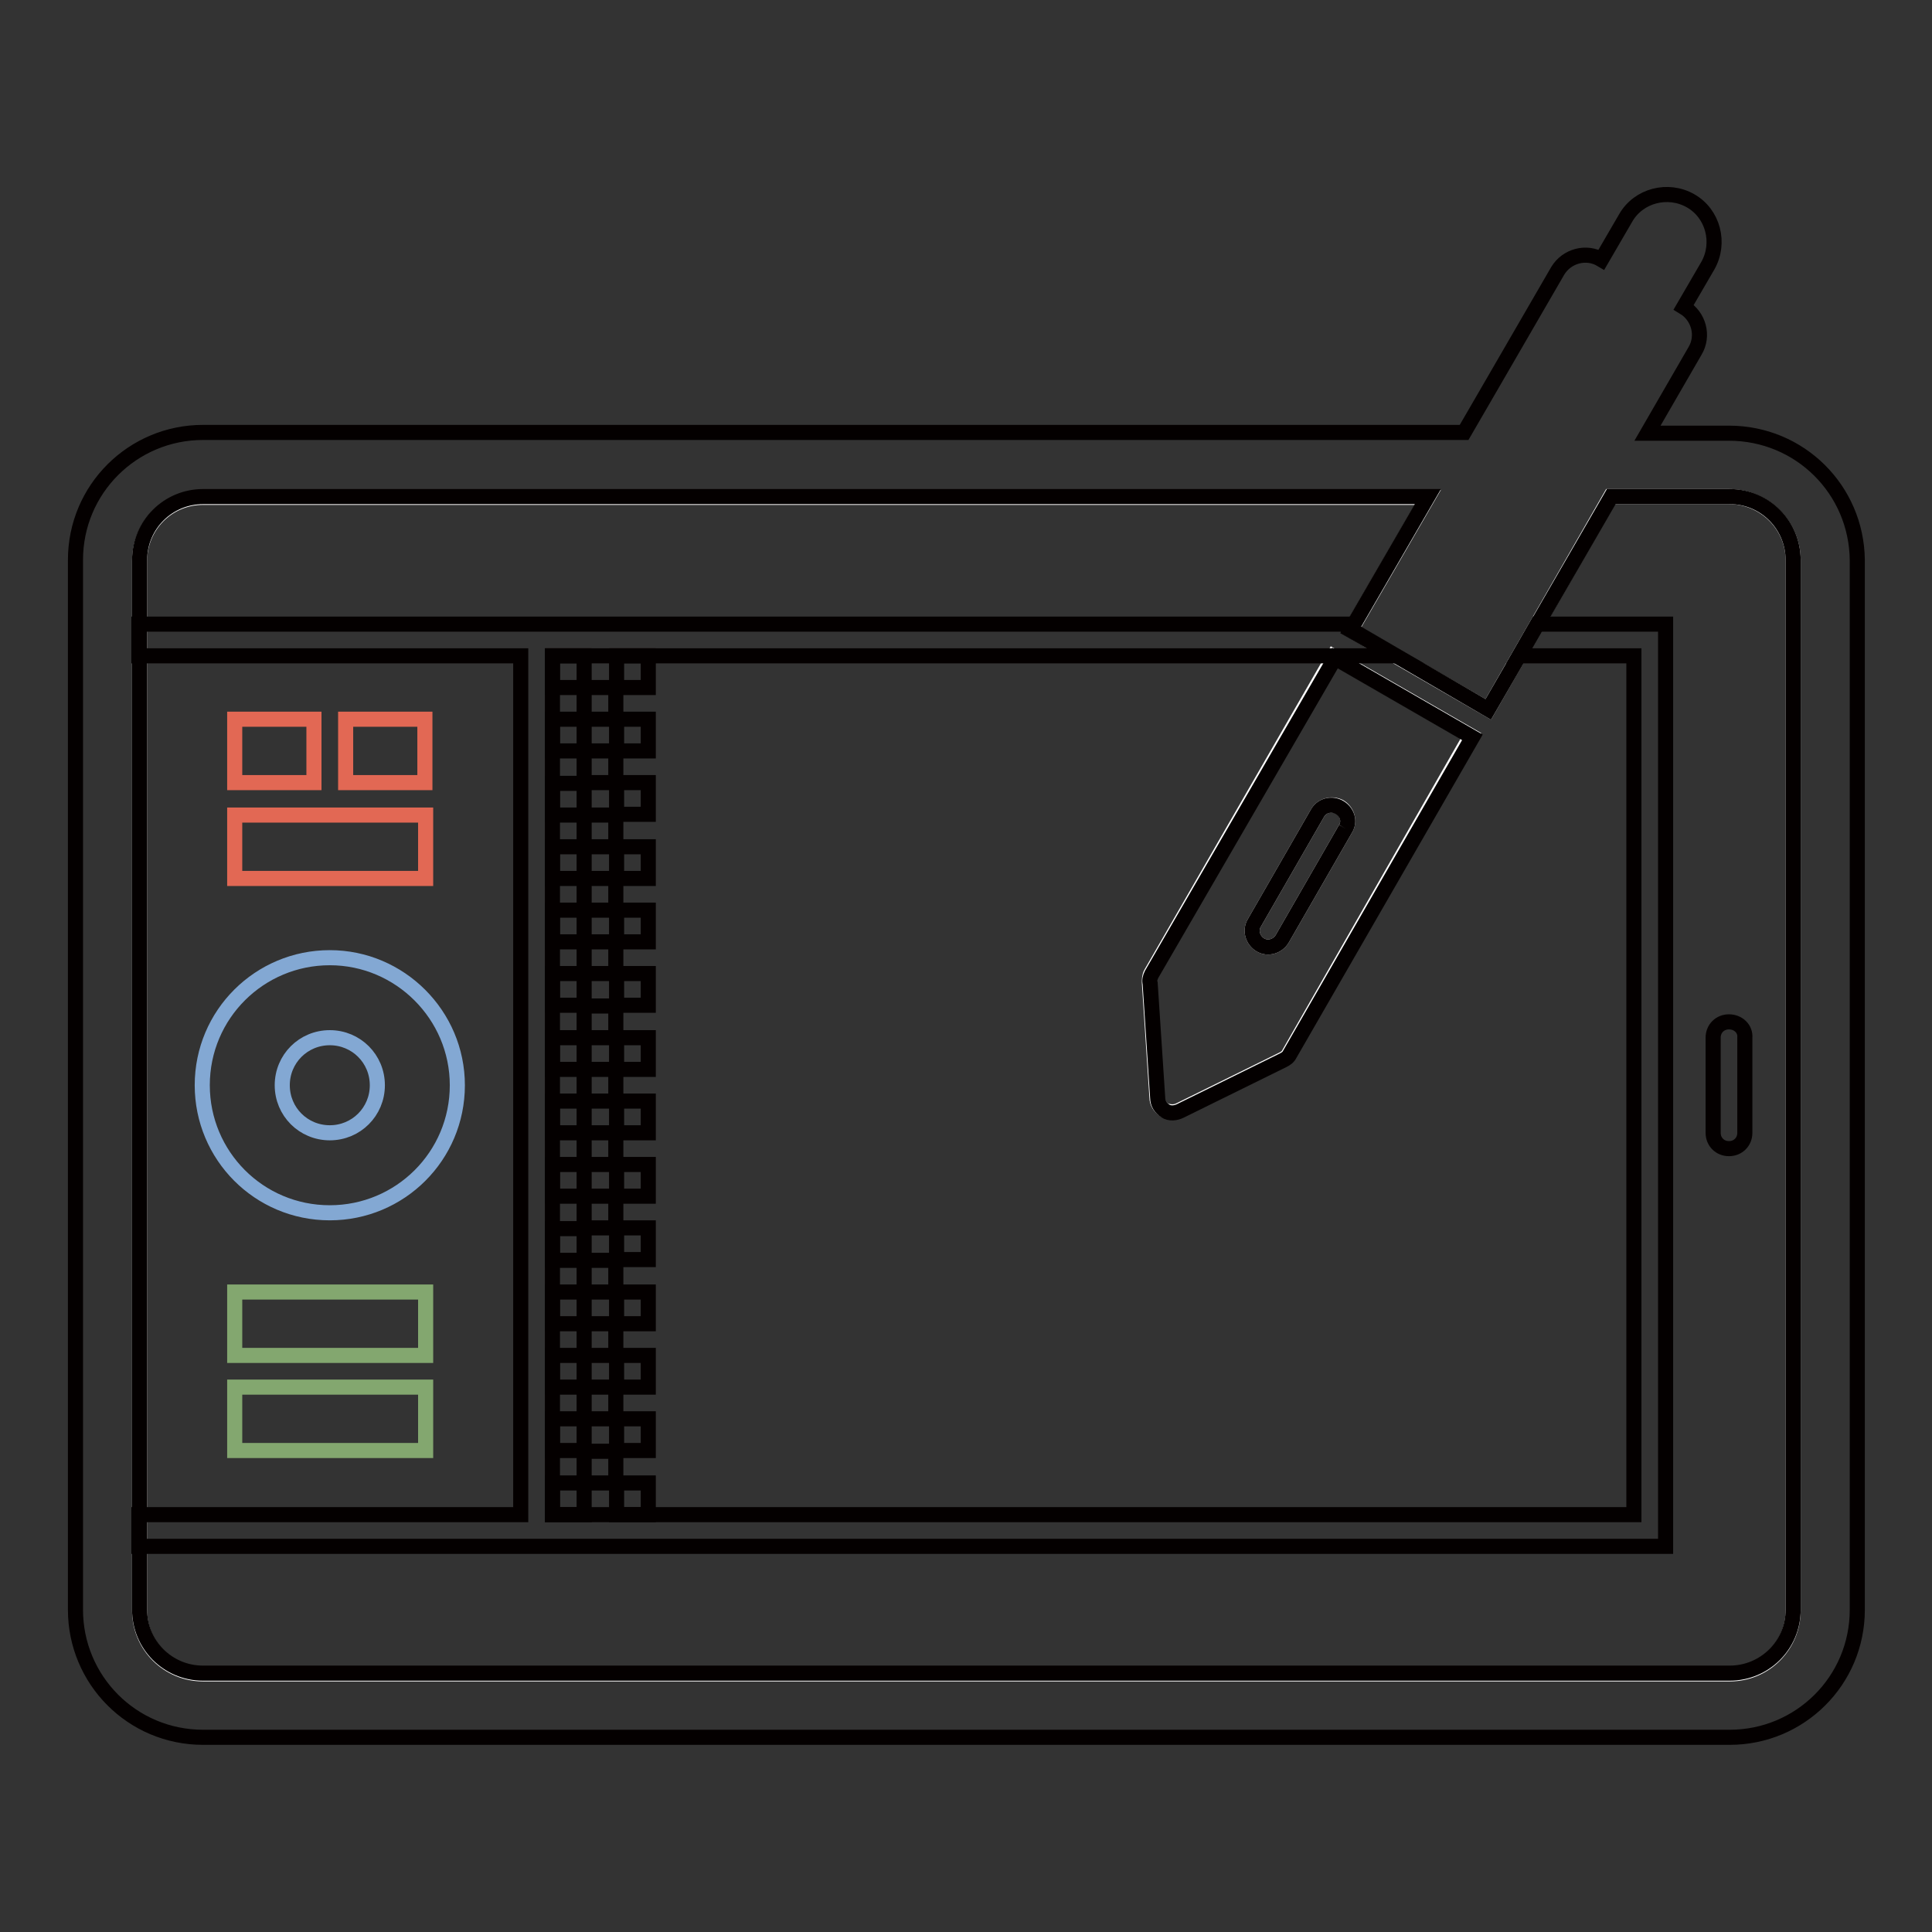
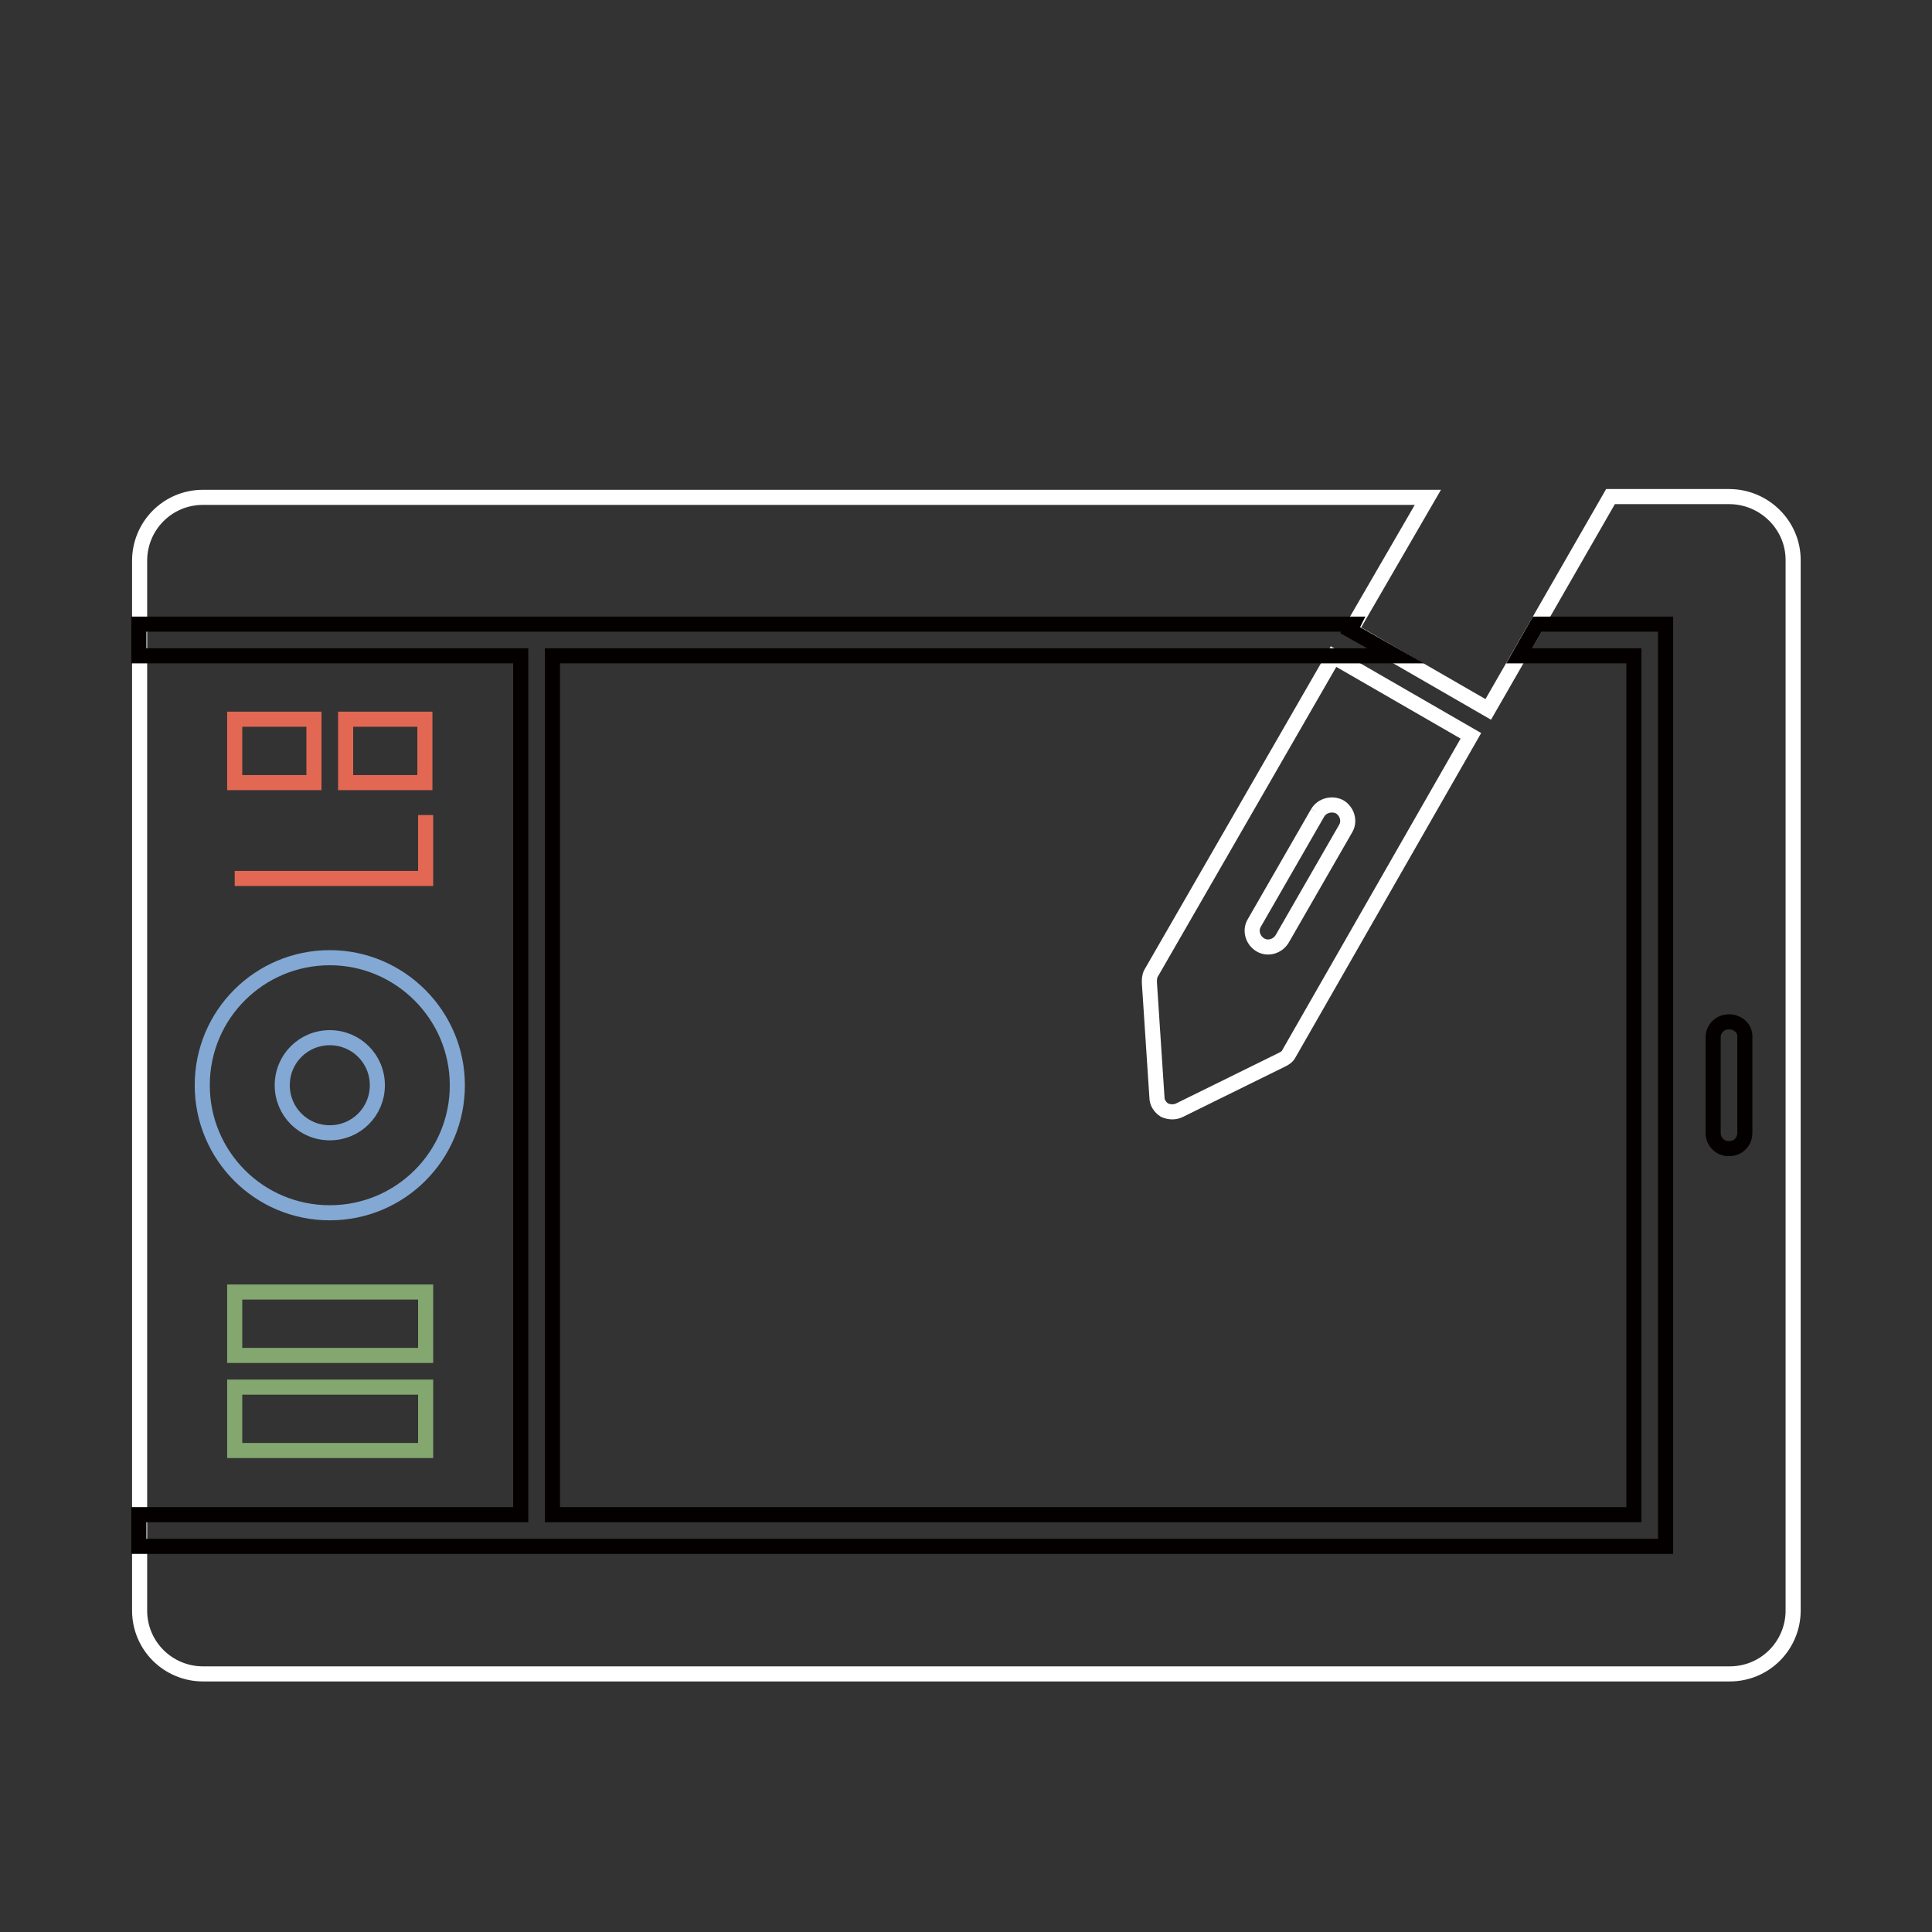
<svg xmlns="http://www.w3.org/2000/svg" version="1.1" x="0px" y="0px" viewBox="0 0 256 256" enable-background="new 0 0 256 256" xml:space="preserve">
  <rect x="0" y="0" width="256" height="256" fill="#333333" stroke="none" />
  <g>
    <path stroke-width="2" fill-opacity="0" stroke="#ffffff" d="M229.1,65.8h-15.7L197.2,94l-18.2-10.5l10.2-17.6H26.9c-4.7,0-8.4,3.8-8.4,8.4v139.1c0,4.7,3.8,8.4,8.4,8.4 h202.3c4.7,0,8.4-3.8,8.4-8.4V74.2C237.6,69.6,233.8,65.8,229.1,65.8 M170.8,139.6c-0.2,0.4-0.5,0.6-0.9,0.8l0,0l-13.6,6.7l0,0 c-0.6,0.3-1.3,0.3-2,0c-0.6-0.4-1-1-1-1.7l0,0l-1-15.2l0,0c0-0.4,0-0.8,0.2-1.2l24.2-42l18.2,10.5L170.8,139.6z M174.6,107.7 l-8.4,14.6c-0.6,1-0.2,2.3,0.8,2.9c1,0.6,2.3,0.2,2.9-0.8l8.4-14.6c0.6-1,0.2-2.3-0.8-2.9C176.5,106.4,175.2,106.7,174.6,107.7" />
    <path stroke-width="2" fill-opacity="0" stroke="#83a8d3" d="M43.7,126.9c-9.3,0-16.9,7.5-16.9,16.9c0,9.3,7.5,16.9,16.9,16.9c9.3,0,16.9-7.5,16.9-16.9 C60.6,134.5,53,126.9,43.7,126.9 M43.7,150.1c-3.5,0-6.3-2.8-6.3-6.3s2.8-6.3,6.3-6.3c3.5,0,6.3,2.8,6.3,6.3S47.2,150.1,43.7,150.1 " />
-     <path stroke-width="2" fill-opacity="0" stroke="#e26854" d="M31.1,116.4h25.3V108H31.1V116.4z M41.6,95.3H31.1v8.4h10.5V95.3L41.6,95.3z M45.8,103.7h10.5v-8.4H45.8 V103.7z" />
+     <path stroke-width="2" fill-opacity="0" stroke="#e26854" d="M31.1,116.4h25.3V108V116.4z M41.6,95.3H31.1v8.4h10.5V95.3L41.6,95.3z M45.8,103.7h10.5v-8.4H45.8 V103.7z" />
    <path stroke-width="2" fill-opacity="0" stroke="#83a76f" d="M31.1,179.6h25.3v-8.4H31.1V179.6z M31.1,192.2h25.3v-8.4H31.1V192.2z" />
-     <path stroke-width="2" fill-opacity="0" stroke="#040000" d="M85.9,196.5h-4.2v4.2h4.2V196.5z M73.2,200.7h4.2v-4.2h-4.2V200.7z M77.4,196.5h4.2v-4.2h-4.2V196.5z  M85.9,188h-4.2v4.2h4.2V188z M73.2,192.2h4.2V188h-4.2V192.2z M77.4,188h4.2v-4.2h-4.2V188z M85.9,179.6h-4.2v4.2h4.2V179.6z  M73.2,183.8h4.2v-4.2h-4.2V183.8z M77.4,179.6h4.2v-4.2h-4.2V179.6z M85.9,171.2h-4.2v4.2h4.2V171.2z M73.2,175.4h4.2v-4.2h-4.2 V175.4z M77.4,171.2h4.2V167h-4.2V171.2z M85.9,162.7h-4.2v4.2h4.2V162.7z M73.2,167h4.2v-4.2h-4.2V167z M77.4,162.7h4.2v-4.2h-4.2 V162.7z M85.9,154.3h-4.2v4.2h4.2V154.3z M73.2,158.5h4.2v-4.2h-4.2V158.5z M77.4,154.3h4.2v-4.2h-4.2V154.3z M85.9,145.9h-4.2v4.2 h4.2V145.9z M73.2,150.1h4.2v-4.2h-4.2V150.1z M77.4,145.9h4.2v-4.2h-4.2V145.9z M85.9,137.5h-4.2v4.2h4.2V137.5z M73.2,141.7h4.2 v-4.2h-4.2V141.7z M77.4,137.5h4.2v-4.2h-4.2V137.5z M85.9,129h-4.2v4.2h4.2V129z M73.2,133.2h4.2V129h-4.2V133.2z M77.4,129h4.2 v-4.2h-4.2V129z M85.9,120.6h-4.2v4.2h4.2V120.6z M73.2,124.8h4.2v-4.2h-4.2V124.8z M77.4,120.6h4.2v-4.2h-4.2V120.6z M85.9,112.2 h-4.2v4.2h4.2V112.2z M73.2,116.4h4.2v-4.2h-4.2V116.4z M77.4,112.2h4.2V108h-4.2V112.2z M85.9,103.7h-4.2v4.2h4.2V103.7z  M73.2,108h4.2v-4.2h-4.2V108z M77.4,103.7h4.2v-4.2h-4.2V103.7z M85.9,95.3h-4.2v4.2h4.2V95.3z M73.2,99.5h4.2v-4.2h-4.2V99.5z  M77.4,95.3h4.2v-4.2h-4.2V95.3z M85.9,86.9h-4.2v4.2h4.2V86.9z M73.2,91.1h4.2v-4.2h-4.2V91.1z" />
    <path stroke-width="2" fill-opacity="0" stroke="#040000" d="M201.3,86.9h15.2v113.8H73.2V86.9h111.7l-6-3.4l0.4-0.8H18.4v4.2H69v113.8H18.4v4.2h202.3V82.7h-17 L201.3,86.9L201.3,86.9z M229.1,135.4c-1.2,0-2.1,0.9-2.1,2.1v12.6c0,1.2,0.9,2.1,2.1,2.1s2.1-0.9,2.1-2.1v-12.6 C231.3,136.3,230.3,135.4,229.1,135.4" />
-     <path stroke-width="2" fill-opacity="0" stroke="#040000" d="M229.1,57.4h-10.8l6.3-10.9c1.2-2,0.5-4.6-1.5-5.8l3.2-5.5c1.7-3,0.7-6.9-2.3-8.6c-3-1.7-6.9-0.7-8.6,2.3 l-3.2,5.5c-2-1.2-4.6-0.5-5.8,1.5l-9.5,16.4l-2.9,5H26.9c-9.3,0-16.9,7.5-16.9,16.9v139.1c0,9.3,7.5,16.9,16.9,16.9h202.3 c9.3,0,16.9-7.5,16.9-16.9V74.2C246,64.9,238.5,57.4,229.1,57.4 M237.6,213.3c0,4.7-3.8,8.4-8.4,8.4H26.9c-4.7,0-8.4-3.8-8.4-8.4 V74.2c0-4.7,3.8-8.4,8.4-8.4h162.3l-10.2,17.6L197.2,94l16.3-28.2h15.7c4.7,0,8.4,3.8,8.4,8.4V213.3z M152.6,129.1 c-0.2,0.4-0.3,0.8-0.2,1.2l0,0l1,15.2l0,0c0,0.7,0.4,1.3,1,1.7c0.6,0.4,1.4,0.3,2,0l0,0l13.6-6.7l0,0c0.4-0.2,0.7-0.4,0.9-0.8 l24.2-42l-18.2-10.5L152.6,129.1z M178.3,109.8l-8.4,14.6c-0.6,1-1.9,1.4-2.9,0.8c-1-0.6-1.4-1.9-0.8-2.9l8.4-14.6 c0.6-1,1.9-1.3,2.9-0.7C178.5,107.6,178.9,108.8,178.3,109.8" />
  </g>
</svg>